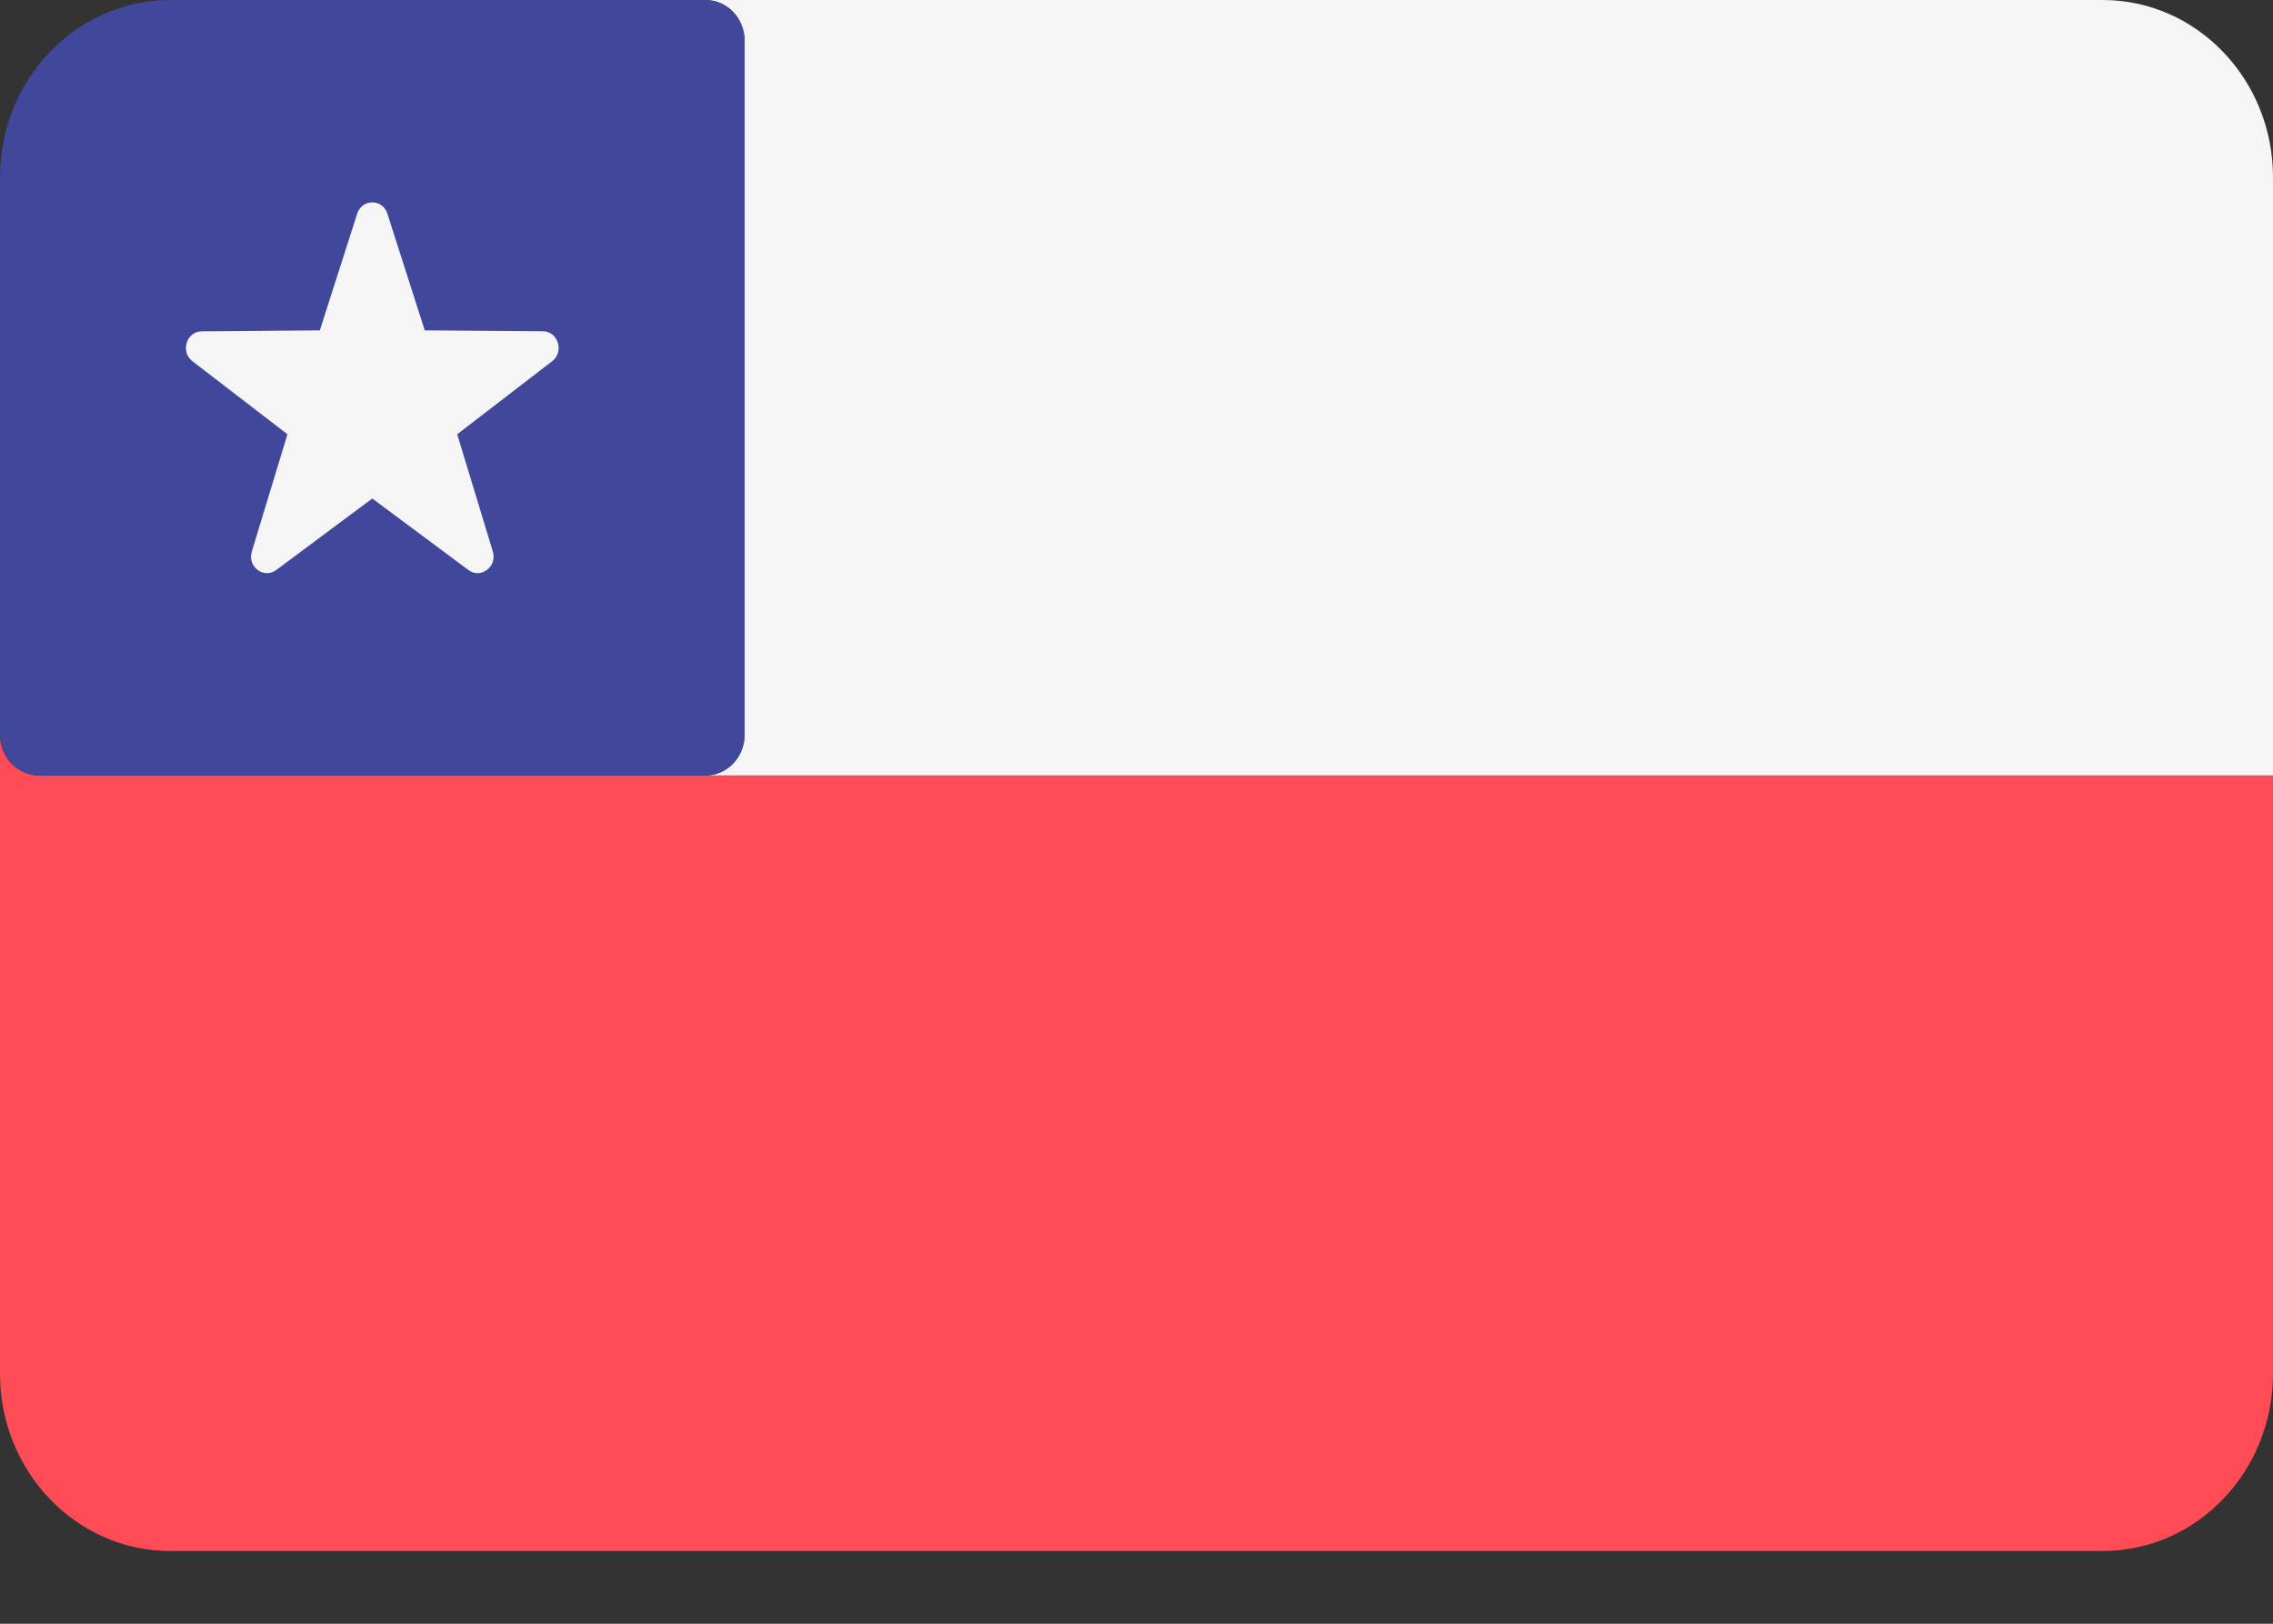
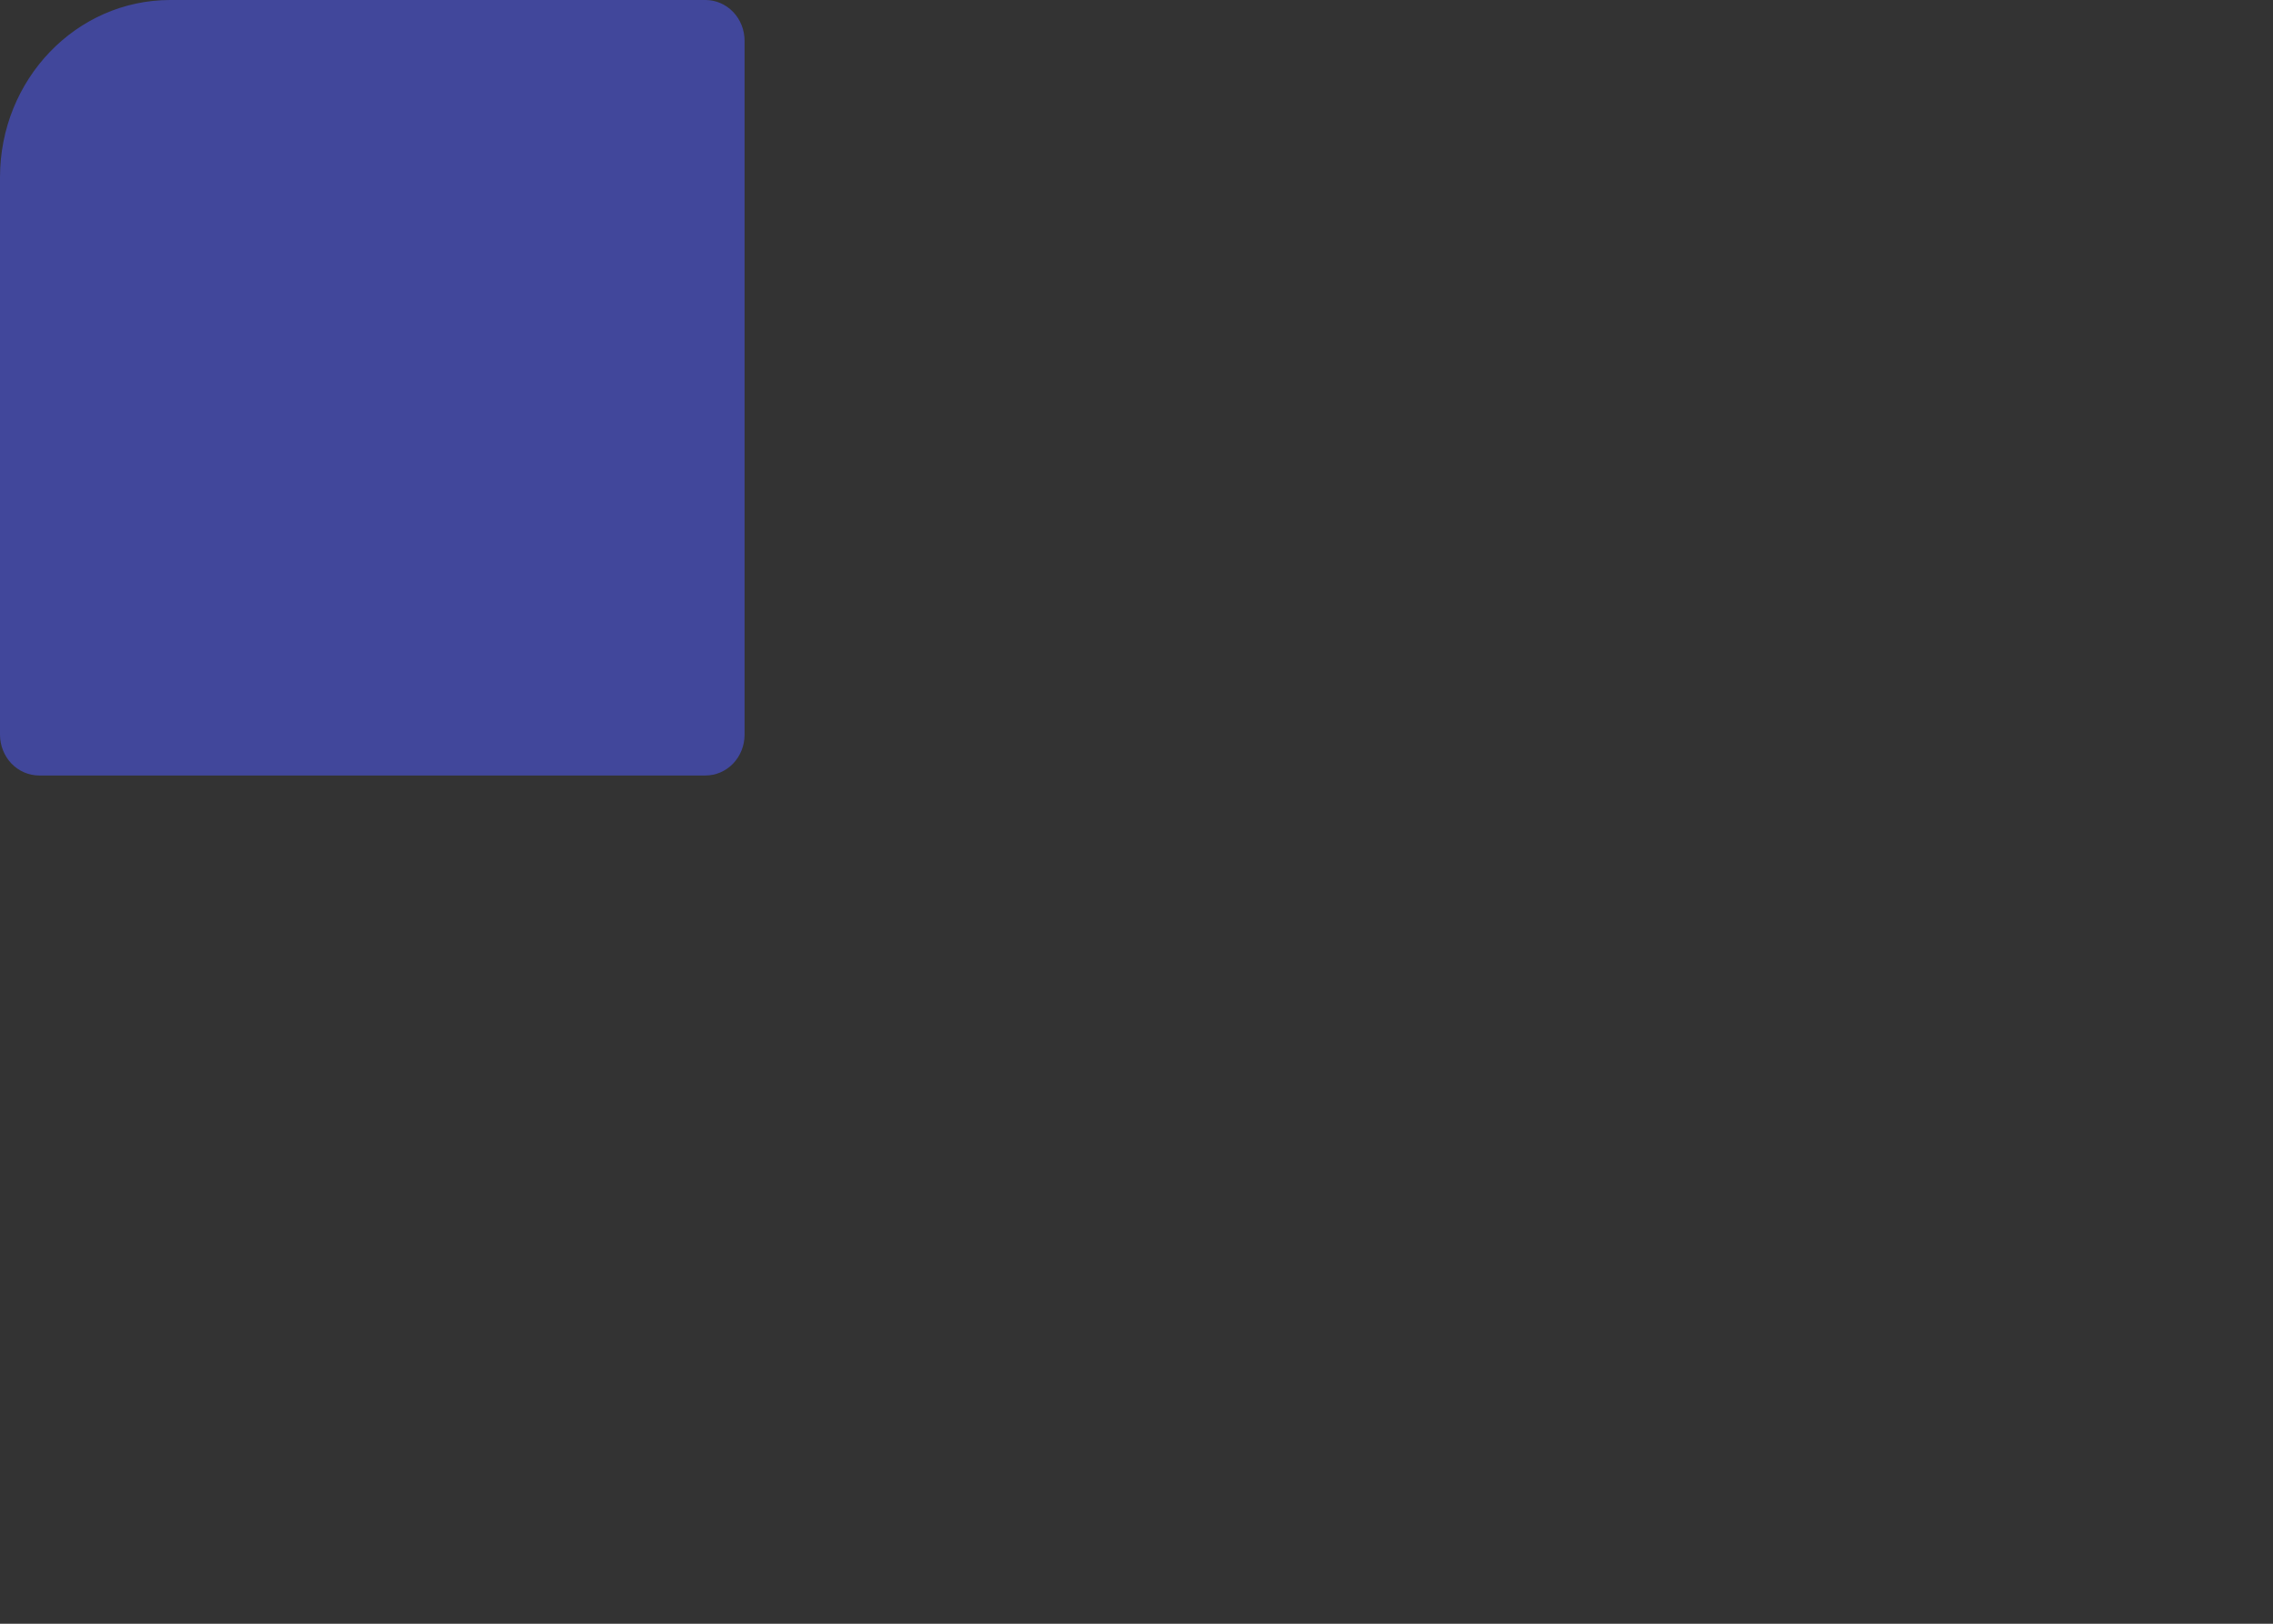
<svg xmlns="http://www.w3.org/2000/svg" width="28" height="20" viewBox="0 0 28 20" fill="none">
  <rect x="0" y="0" width="28" height="20" fill="#333333" stroke="none" />
-   <path d="M25.903 6.10352e-05H8.69C8.818 7.61359e-05 8.94 0.053 9.031 0.147C9.122 0.242 9.172 0.369 9.172 0.503V9.049C9.172 9.182 9.122 9.31 9.031 9.405C8.94 9.499 8.818 9.552 8.69 9.552H28V2.184C28 0.978 27.061 6.10352e-05 25.903 6.10352e-05Z" fill="#F5F5F5" />
-   <path d="M0.966 9.552H0.483C0.355 9.552 0.232 9.499 0.141 9.404C0.051 9.31 1.45011e-05 9.182 0 9.049L0 16.92C0 18.126 0.939 19.104 2.097 19.104H25.903C27.061 19.104 28 18.126 28 16.92V9.552H0.966Z" fill="#FF4B55" />
  <path d="M0.483 9.552H8.69C8.818 9.552 8.941 9.499 9.031 9.405C9.122 9.31 9.172 9.182 9.172 9.049V0.503C9.172 0.369 9.122 0.242 9.031 0.147C8.941 0.053 8.818 1.51007e-05 8.69 0H2.097C0.939 5.6949e-05 0 0.978 0 2.184V9.049C2.90008e-05 9.182 0.051 9.31 0.141 9.405C0.232 9.499 0.355 9.552 0.483 9.552Z" fill="#41479B" />
-   <path d="M4.772 2.632L5.232 4.069L6.687 4.08C6.875 4.082 6.954 4.332 6.802 4.449L5.632 5.349L6.071 6.793C6.127 6.98 5.923 7.135 5.77 7.021L4.586 6.14L3.403 7.021C3.249 7.135 3.045 6.98 3.102 6.793L3.541 5.349L2.37 4.449C2.219 4.332 2.297 4.082 2.485 4.081L3.94 4.069L4.4 2.632C4.46 2.446 4.713 2.446 4.772 2.632Z" fill="#F5F5F5" />
</svg>